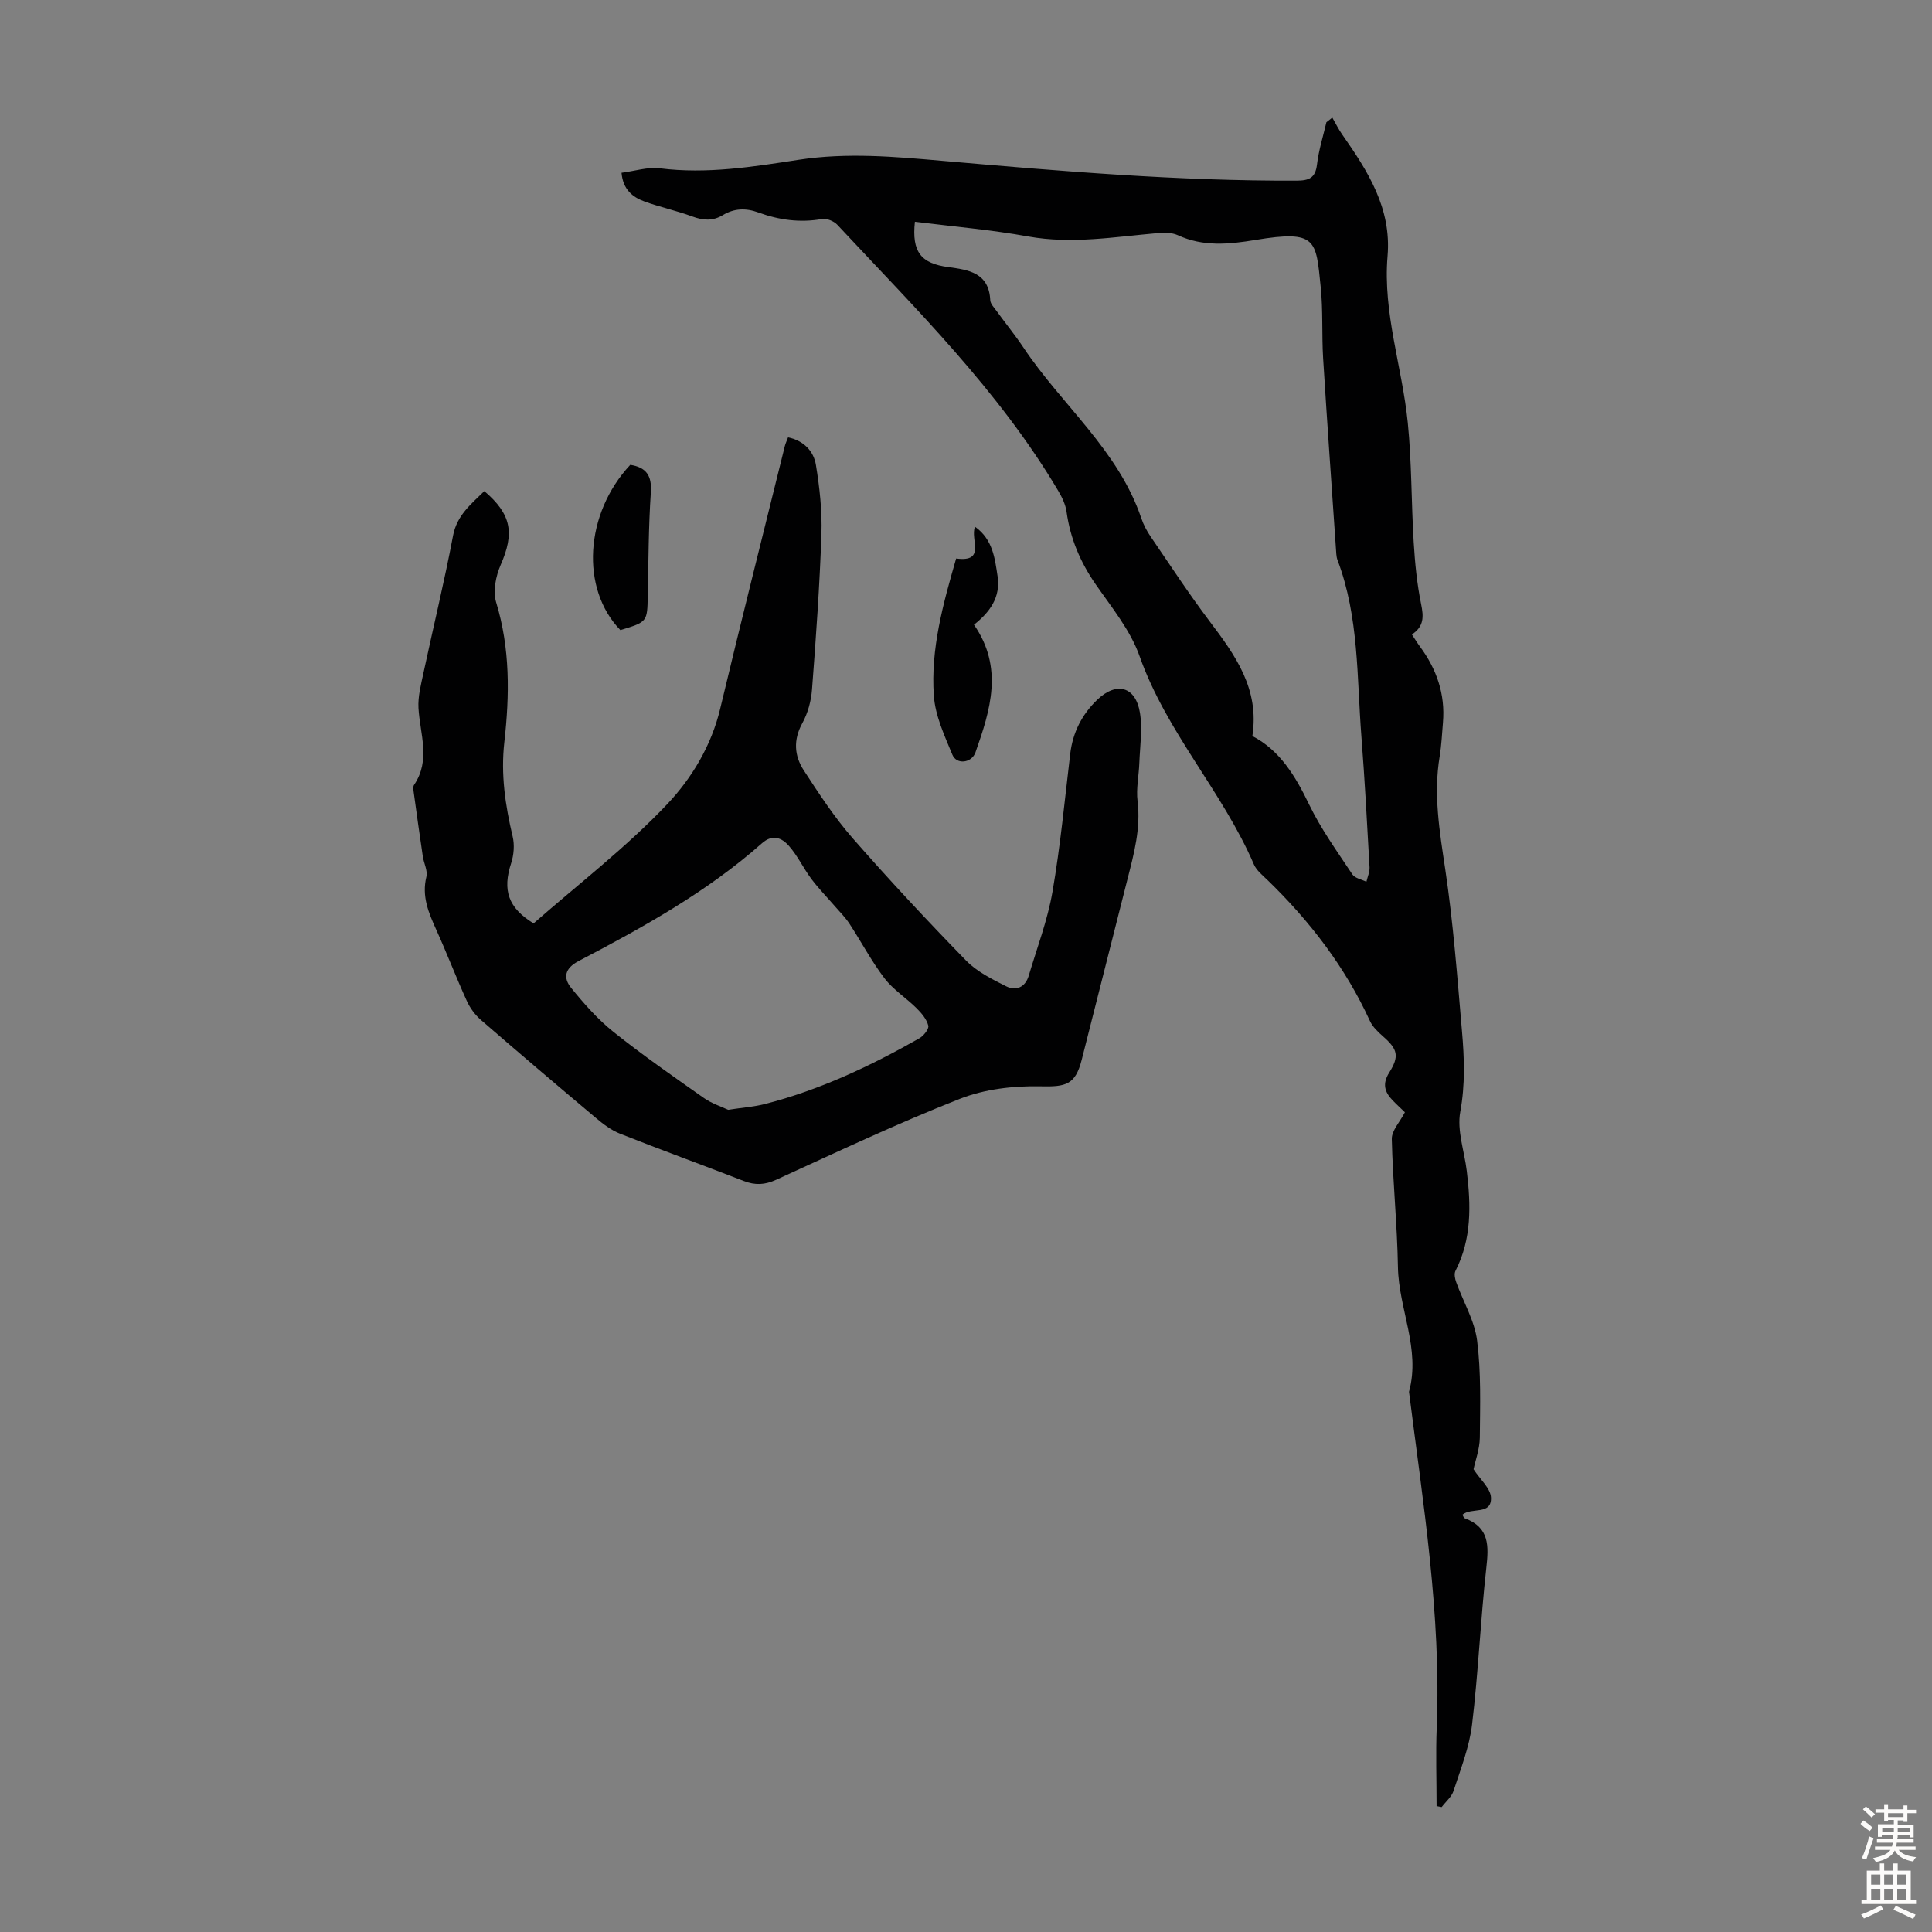
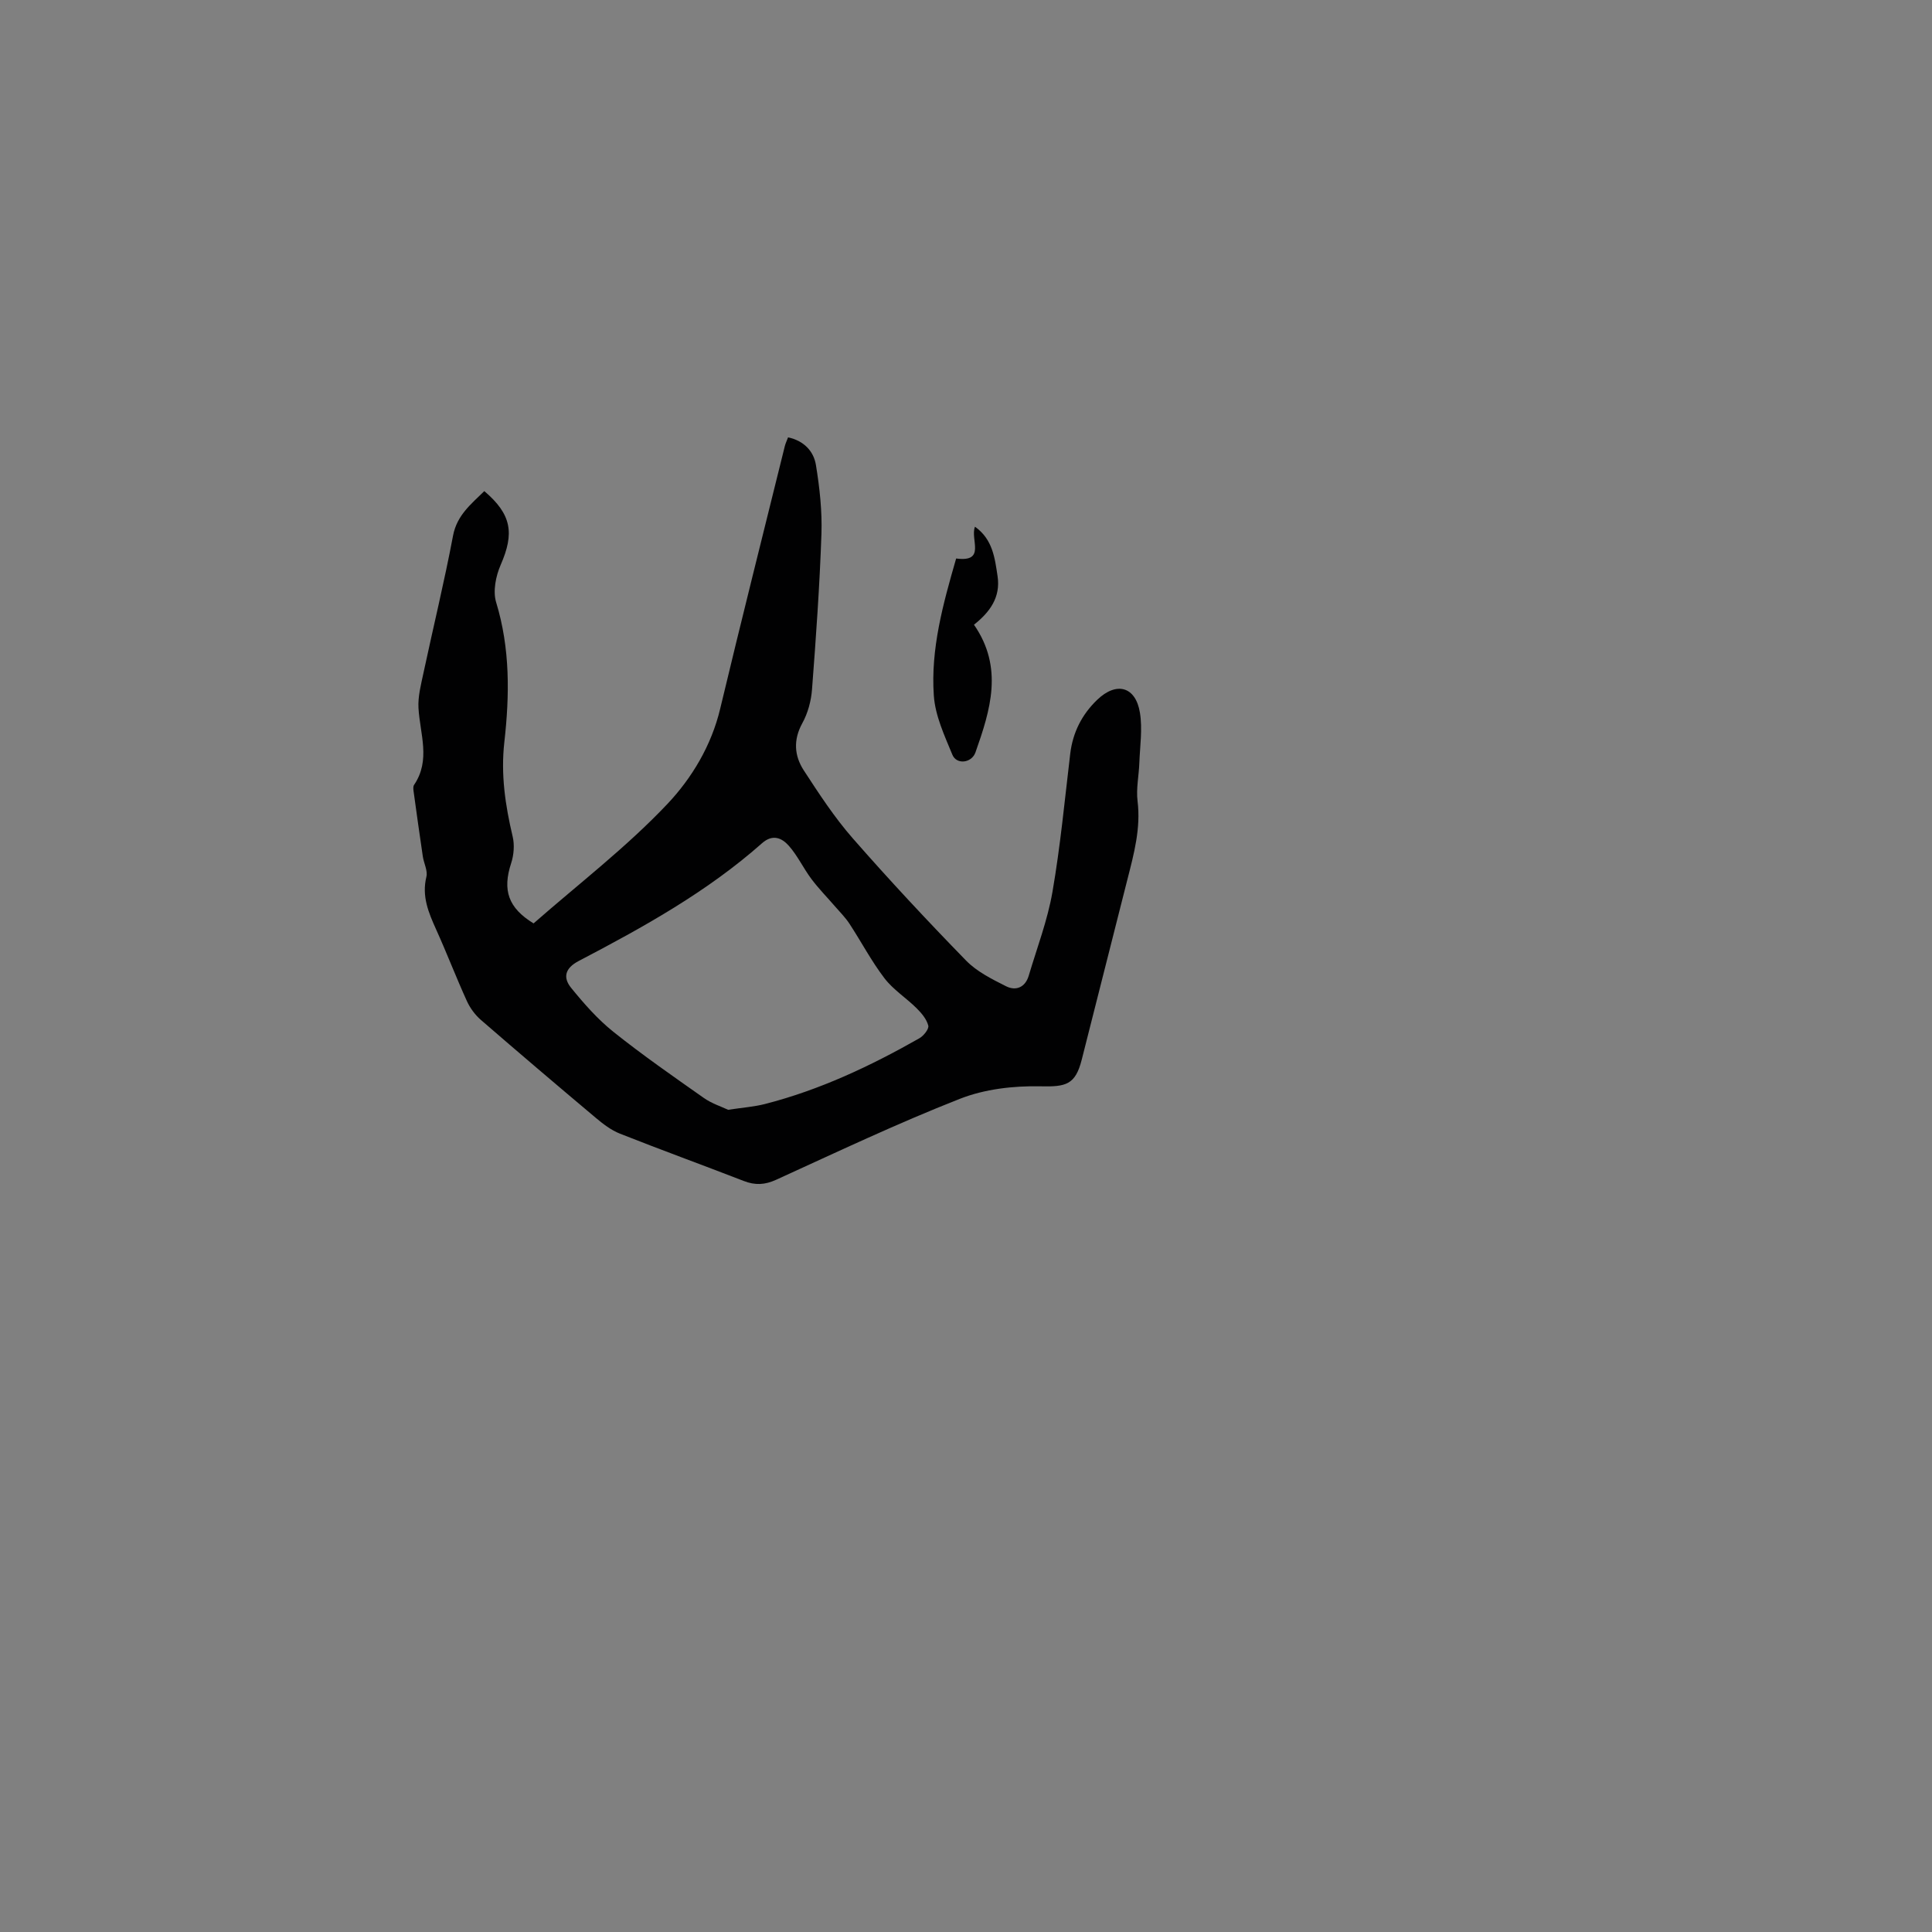
<svg xmlns="http://www.w3.org/2000/svg" enable-background="new 0 0 400 400" viewBox="0 0 400 400">
  <rect x="0" y="0" width="400" height="400" fill="#808080" stroke="none" />
  <g fill="#010102">
-     <path d="m305.08 304.19c1.39 2.14 3.54 3.97 3.61 5.88.14 3.69-4.06 1.93-5.92 3.54.16.25.28.66.51.74 5.12 1.89 4.95 5.73 4.44 10.29-1.21 10.78-1.65 21.65-2.95 32.42-.56 4.66-2.36 9.19-3.82 13.7-.41 1.26-1.62 2.26-2.47 3.38-.35-.07-.7-.14-1.05-.21 0-5.44-.19-10.88.03-16.31.94-23.4-2.84-46.4-5.74-69.47 2.44-8.88-2.14-17.14-2.29-25.83-.15-8.83-1.07-17.65-1.27-26.49-.04-1.76 1.69-3.55 2.71-5.55-.67-.65-1.65-1.54-2.57-2.5-1.65-1.71-2.12-3.42-.69-5.69 2.16-3.43 1.75-4.86-1.2-7.46-1.06-.94-2.21-2-2.78-3.25-5.1-11.14-12.42-20.64-21.16-29.13-1.04-1.01-2.31-2.01-2.86-3.27-6.51-15.12-18.12-27.39-23.67-43.12-1.89-5.36-5.76-10.08-9.07-14.85-3.19-4.6-5.28-9.5-6.05-15.05-.21-1.48-.91-2.97-1.69-4.28-12.32-20.81-29.45-37.65-45.77-55.14-.71-.76-2.19-1.37-3.16-1.2-4.56.81-8.93.21-13.19-1.35-2.6-.95-5.01-.87-7.34.54-2.11 1.28-4.11 1.11-6.36.28-3.24-1.2-6.65-1.92-9.89-3.1-2.47-.9-4.44-2.49-4.74-5.94 2.74-.35 5.43-1.24 7.96-.92 9.71 1.22 19.23-.31 28.72-1.77 9.98-1.53 19.84-.65 29.75.22 24.41 2.13 48.82 4.2 73.36 4.1 2.56-.01 3.87-.55 4.2-3.34.35-2.95 1.27-5.84 1.95-8.75.41-.32.81-.64 1.22-.96.68 1.17 1.28 2.4 2.05 3.5 5.3 7.58 10.23 15.24 9.39 25.16-1 11.79 3.04 22.99 4.19 34.53.82 8.19.72 16.48 1.22 24.71.26 4.3.68 8.62 1.54 12.83.52 2.56.64 4.59-1.91 6.28.61.92 1.11 1.75 1.68 2.52 3.45 4.67 5.24 9.84 4.75 15.7-.2 2.34-.3 4.7-.68 7.01-1.31 7.86-.03 15.5 1.14 23.29 1.67 11.15 2.51 22.42 3.48 33.66.48 5.53.68 11.02-.36 16.66-.71 3.87.86 8.15 1.35 12.25.86 7.07 1.04 14.06-2.34 20.67-.31.61-.11 1.62.15 2.34 1.45 4.04 3.8 7.95 4.33 12.1.84 6.62.62 13.4.56 20.1-.04 2.37-.92 4.72-1.3 6.53zm-115.66-258.28c-.67 6.26 1.25 8.63 6.92 9.39 4.15.56 8.42 1.15 8.68 6.85.04.78.82 1.56 1.34 2.28 1.84 2.54 3.83 4.97 5.56 7.57 7.94 11.89 19.61 21.2 24.37 35.28.46 1.36 1.16 2.69 1.98 3.88 4.02 5.88 7.93 11.86 12.22 17.54 5.28 6.99 10.3 13.94 8.8 23.69 5.75 2.99 8.93 8.33 11.77 14.21 2.45 5.07 5.81 9.71 8.93 14.43.53.8 1.92 1.04 2.91 1.53.23-1 .7-2.02.65-3-.5-9.05-.99-18.1-1.69-27.14-.95-12.22-.48-24.65-4.92-36.41-.16-.41-.24-.87-.27-1.31-.92-13.5-1.89-27-2.73-40.51-.3-4.91 0-9.87-.5-14.75-1-9.76-.75-11.87-13.51-9.76-5.51.91-10.81 1.44-16.09-.99-1.22-.56-2.82-.54-4.22-.42-8.89.77-17.71 2.31-26.73.69-7.68-1.39-15.51-2.05-23.47-3.05z" />
    <path d="m100.27 101.68c5.66 4.82 6.26 8.71 3.39 15.27-1.01 2.32-1.64 5.45-.94 7.75 2.92 9.57 2.79 19.24 1.7 28.93-.76 6.71.19 13.1 1.72 19.56.41 1.73.25 3.81-.31 5.52-1.83 5.58-.63 9.25 4.64 12.47 9.29-8.15 19.23-15.76 27.72-24.74 5.04-5.34 9.1-12.07 10.92-19.72 4.34-18.15 8.9-36.25 13.38-54.36.13-.53.38-1.04.67-1.81 3.24.69 5.3 2.83 5.77 5.73.77 4.7 1.3 9.54 1.14 14.29-.37 10.73-1.13 21.45-1.95 32.16-.18 2.39-.86 4.92-2.01 7-1.9 3.46-1.66 6.74.3 9.76 3.15 4.84 6.34 9.73 10.13 14.06 7.58 8.66 15.44 17.08 23.47 25.32 2.24 2.3 5.36 3.85 8.28 5.32 2.04 1.03 3.98.24 4.7-2.19 1.71-5.76 3.89-11.45 4.91-17.34 1.64-9.46 2.54-19.06 3.68-28.61.53-4.42 2.43-8.14 5.59-11.17 3.99-3.83 7.96-2.75 8.84 2.68.55 3.35.01 6.89-.12 10.34-.09 2.66-.69 5.36-.37 7.96.69 5.62-.74 10.87-2.09 16.17-3.16 12.46-6.31 24.92-9.47 37.37-1.33 5.23-3.29 5.63-8.57 5.51-5.56-.12-11.53.57-16.66 2.59-12.89 5.06-25.43 11.01-38.04 16.76-2.35 1.07-4.35 1.16-6.7.25-8.53-3.31-17.13-6.43-25.64-9.8-1.82-.72-3.49-2-5.01-3.28-7.97-6.7-15.9-13.44-23.77-20.26-1.21-1.05-2.26-2.48-2.92-3.94-2.22-4.88-4.14-9.9-6.35-14.79-1.58-3.5-3.01-6.88-2.02-10.91.31-1.26-.53-2.79-.74-4.21-.67-4.49-1.29-8.98-1.91-13.48-.06-.43-.12-1 .09-1.32 3.5-5.15 1.23-10.57.92-15.94-.13-2.38.52-4.84 1.03-7.23 2.03-9.51 4.34-18.96 6.14-28.51.82-4.18 3.69-6.44 6.46-9.16zm50.48 128.09c3.02-.46 5.38-.62 7.64-1.2 11.34-2.91 21.83-7.85 31.96-13.61.88-.5 2.02-1.93 1.84-2.62-.34-1.33-1.39-2.58-2.42-3.6-2.16-2.15-4.86-3.84-6.67-6.23-2.7-3.54-4.79-7.54-7.24-11.28-.84-1.28-1.95-2.39-2.96-3.55-1.64-1.9-3.41-3.7-4.91-5.7-1.66-2.22-2.85-4.81-4.67-6.87-1.41-1.59-3.32-2.5-5.54-.54-11.39 10.09-24.6 17.4-37.98 24.4-2.86 1.5-3.27 3.44-1.55 5.56 2.65 3.26 5.49 6.5 8.76 9.11 6.02 4.81 12.37 9.22 18.68 13.66 1.63 1.16 3.64 1.8 5.06 2.47z" />
    <path d="m197.96 115.63c6.28.83 2.85-3.97 3.9-6.58 3.68 2.62 4.11 6.49 4.68 10.27.65 4.37-1.63 7.44-4.89 10.02 6.16 8.88 3.4 17.68.31 26.43-.79 2.23-3.91 2.6-4.78.49-1.63-3.96-3.56-8.08-3.84-12.24-.68-9.66 1.91-18.99 4.62-28.39z" />
-     <path d="m128.44 130.45c-8.31-8.56-7.38-24.13 2.05-34.21 3.27.51 4.5 2.19 4.26 5.69-.48 7.11-.49 14.26-.64 21.4-.1 5.42-.06 5.43-5.67 7.12z" />
  </g>
-   <path d="m385.2 377.6.6-.7c.6.4 1.3.9 1.9 1.5l-.6.7c-.8-.5-1.4-1-1.9-1.5zm.3 7.1c.6-1.4 1.1-2.9 1.5-4.5.3.1.6.3.9.4-.5 1.4-1 2.9-1.5 4.4zm.2-10.1.6-.6c.7.5 1.3 1.1 1.9 1.6l-.7.7c-.6-.6-1.2-1.2-1.8-1.7zm8.4-.8h.8v.9h1.8v.7h-1.8v1.8h-.8v-.3h-1.2v.9h3.3v2.6h-.8v-.4h-2.5c0 .3 0 .6-.1.8h3.4v.7h-3.5c0 .3-.1.6-.1.8h4v.7h-3.5c.7.9 1.9 1.3 3.6 1.5-.2.2-.4.5-.6.9-1.9-.3-3.2-1.1-3.8-2.3-.5 1.1-1.8 2-3.9 2.4-.2-.3-.4-.5-.6-.8 1.9-.4 3.1-.9 3.6-1.7h-3.2v-.7h3.5c.1-.2.1-.5.2-.8h-3.3v-.7h3.4c0-.2 0-.5 0-.8h-2.4v.3h-.8v-2.6h3.3v-.9h-1.2v.3h-.8v-1.8h-1.8v-.7h1.8v-.9h.8v.9h3.2zm-4.4 5.5h2.4c0-.3 0-.6 0-.9h-2.4zm1.2-3.1h3.2v-.8h-3.2zm4.4 2.2h-2.4v.9h2.5v-.9z" fill="#fcfbfa" />
-   <path d="m389.2 385.8h.9v1.5h1.9v-1.5h.9v1.5h2.7v6h1.1v.9h-11.3v-.9h1.1v-6h2.7zm.2 8.7.5.8c-1.2.6-2.5 1.3-4 1.9-.2-.3-.3-.6-.6-.8 1.6-.6 3-1.3 4.1-1.9zm-2-4.3h1.9v-2.1h-1.9zm0 3.1h1.9v-2.2h-1.9zm2.7-3.1h1.9v-2.1h-1.9zm0 3.1h1.9v-2.2h-1.9zm2.4 1.3c1.4.6 2.7 1.2 4.1 1.8l-.5.9c-1.5-.7-2.8-1.4-4.1-1.9zm2.2-6.5h-1.9v2.1h1.9zm-1.9 5.2h1.9v-2.2h-1.9z" fill="#fcfbfa" />
</svg>